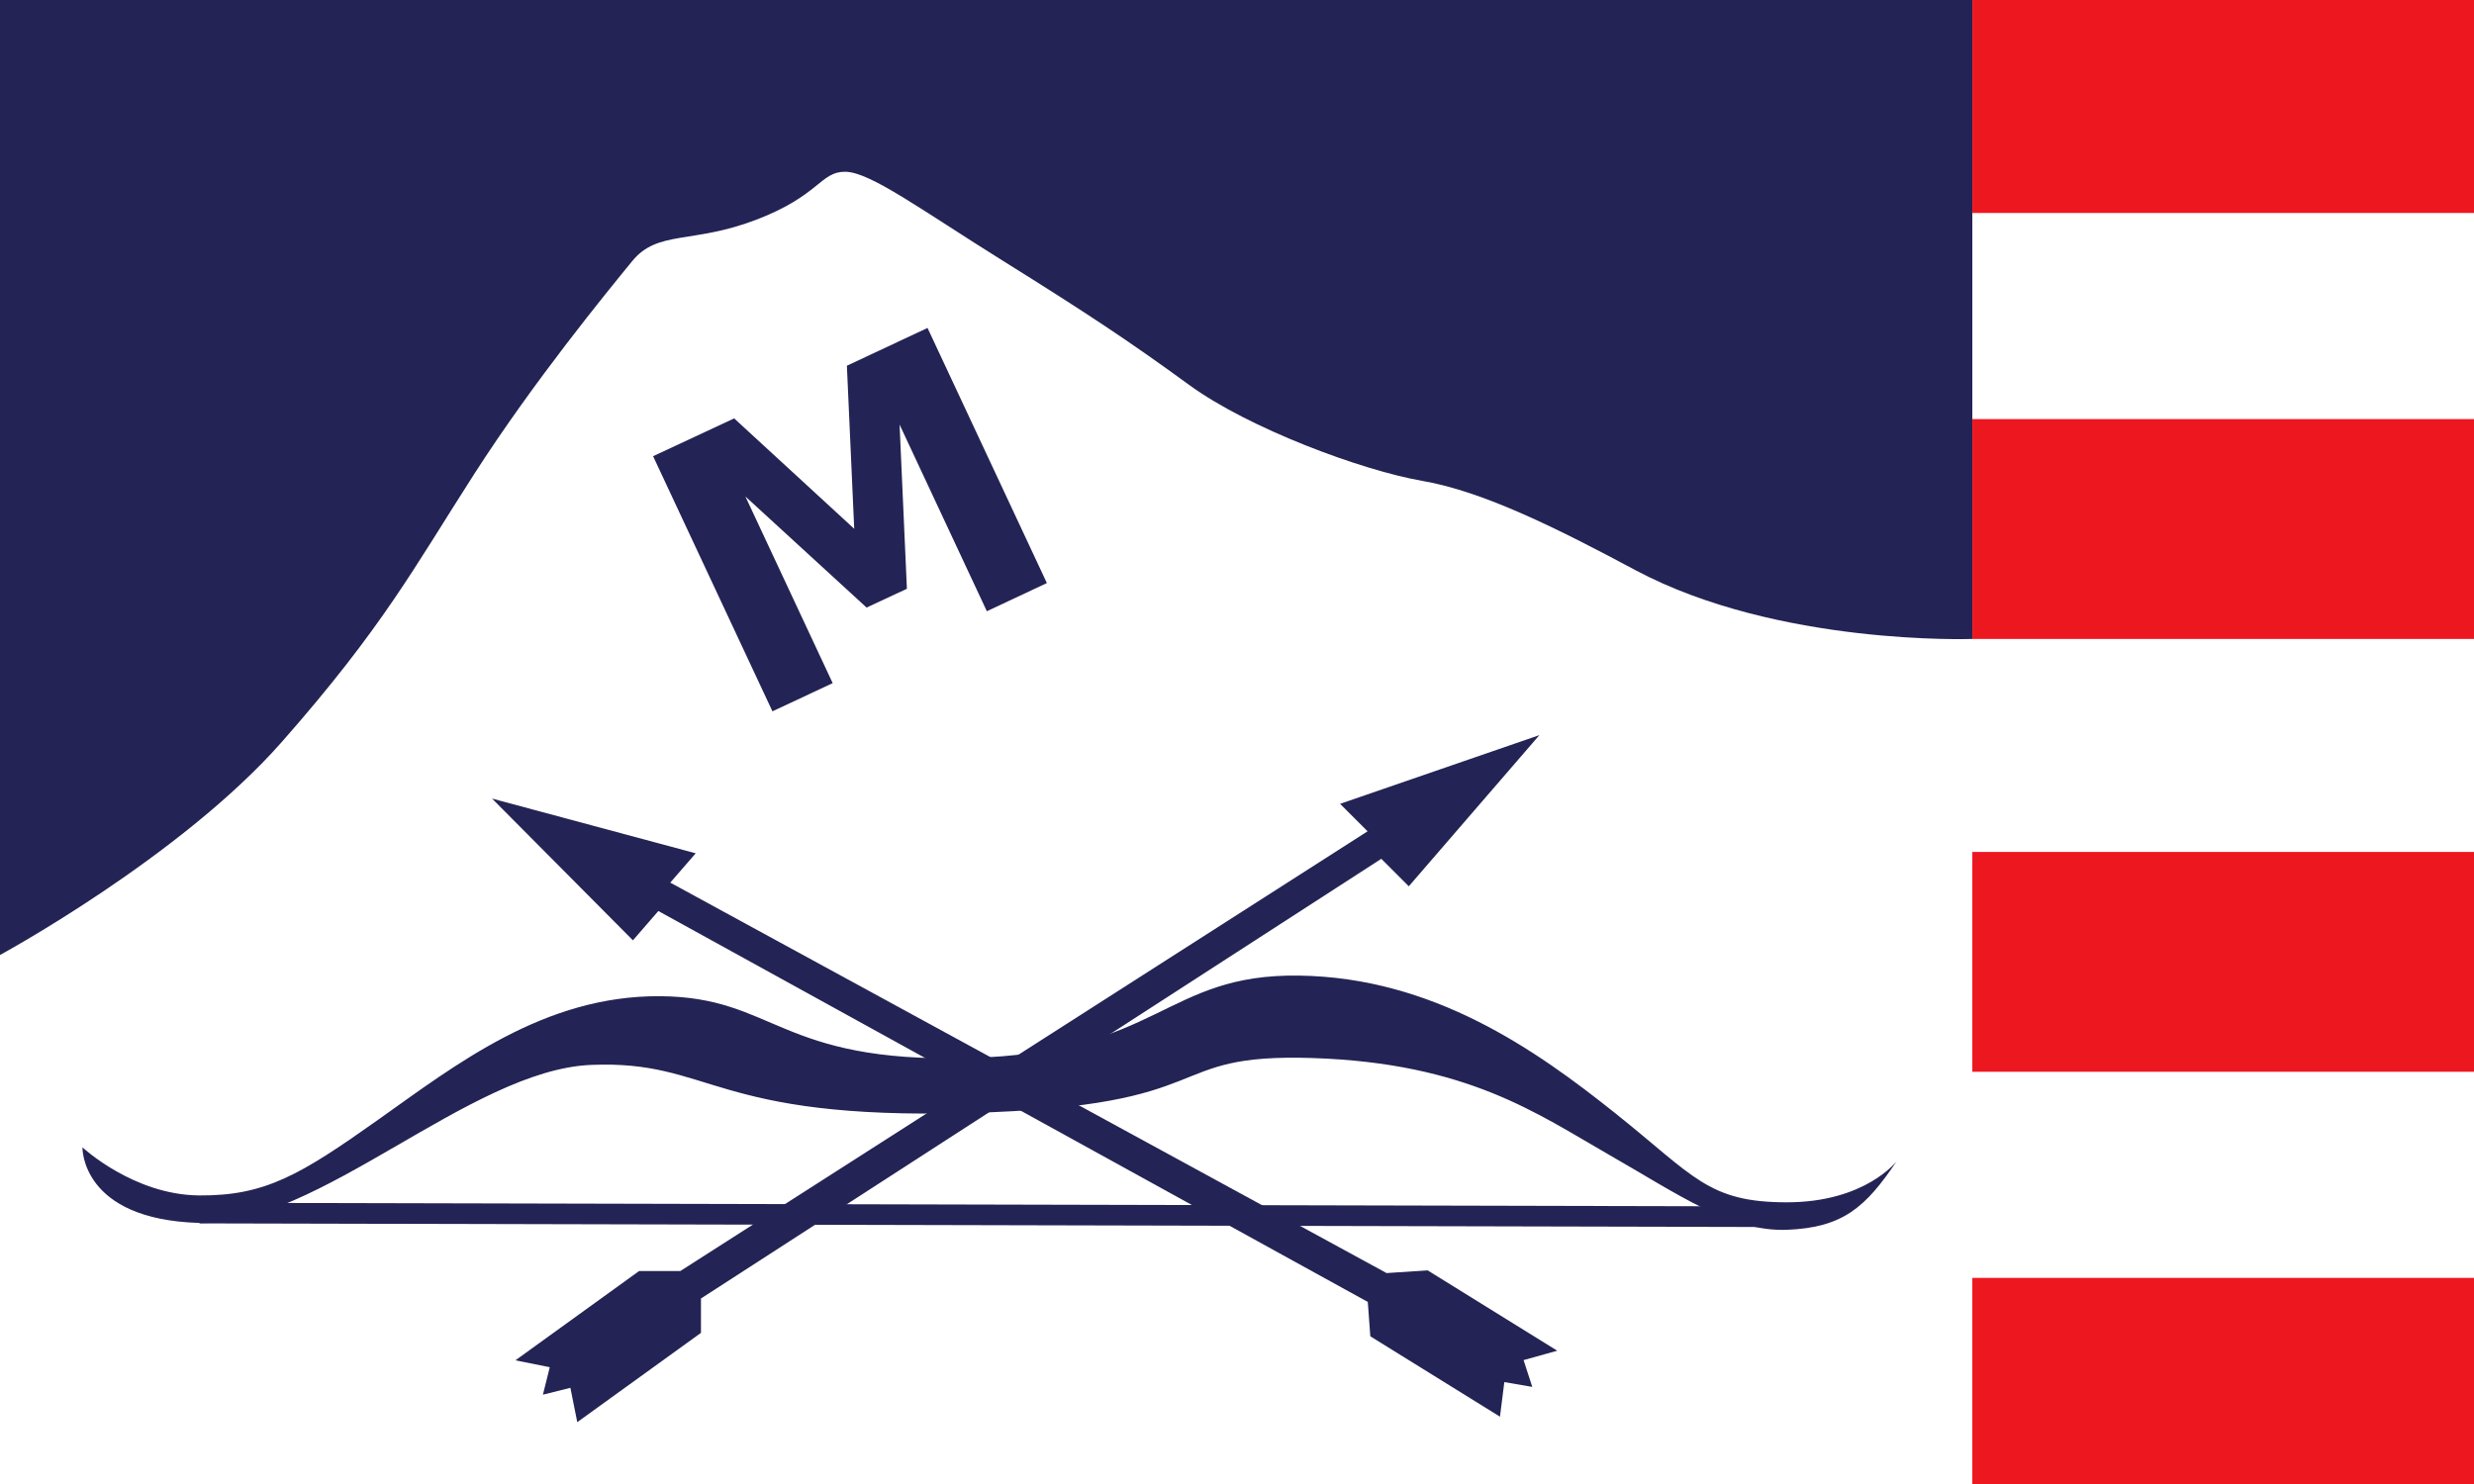
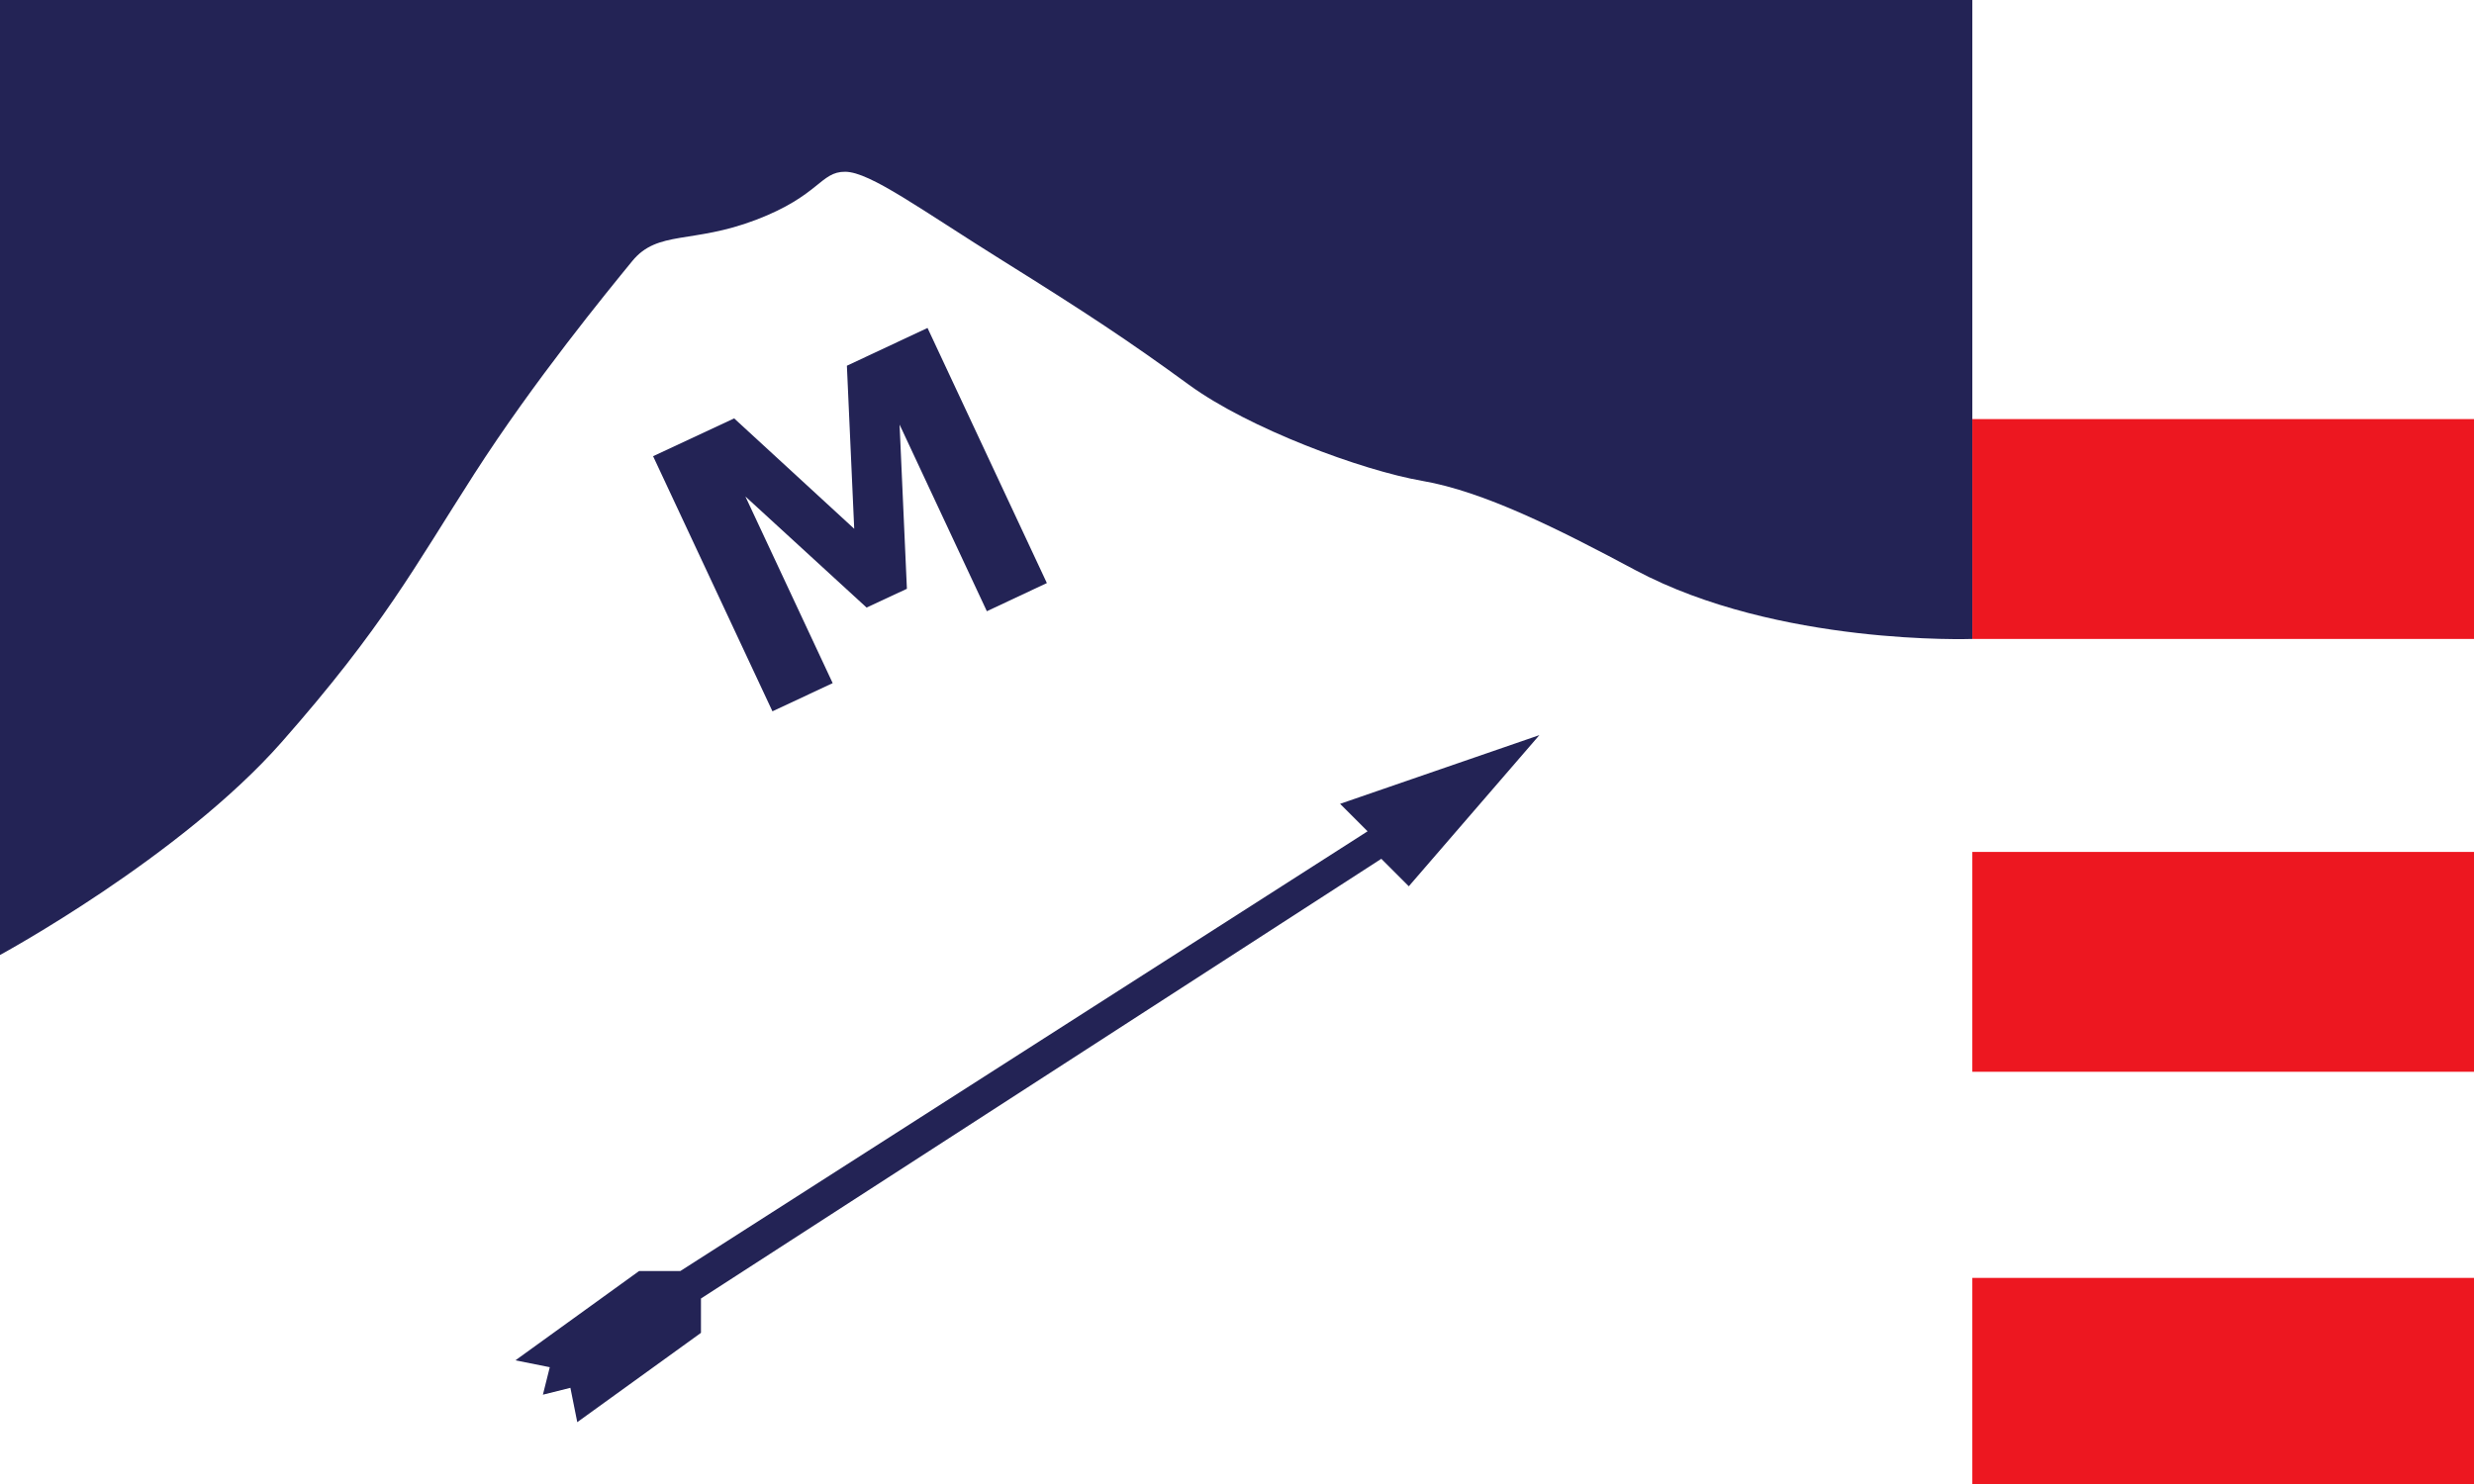
<svg xmlns="http://www.w3.org/2000/svg" version="1.2" viewBox="0 0 1080 648" width="1080" height="648">
  <title>us-mtbut</title>
  <style>
		.s0 { fill: #ffffff } 
		.s1 { fill: #232355 } 
		.s2 { fill: #ed1720 } 
	</style>
  <g id="us-mtbut">
    <path id="Shape 2" class="s0" d="m0 0h1080v648h-1080z" />
    <path id="Shape 6" class="s1" d="m672 321l-57 66-12-12-297 192v15l-54 39-3-15-12 3 3-12-15-3 54-39h18l300-192-12-12z" />
-     <path id="Shape 6 copy" class="s1" d="m303.7 372.6l-11.1 12.8 312.7 170.5 17.9-1.2 56.6 35.1-14.7 4.1 3.8 11.7-12.2-2.1-1.9 15.1-56.6-35.1-1.1-15-309.7-170.7-11.1 12.8-61.5-61.9z" />
-     <path id="Shape 5" class="s1" d="m87.1 525.2l691.8 1.6v9l-691.8-1.6z" />
-     <path id="Shape 4" class="s1" d="m780 537c-24.5 0.9-47.2-15.4-78-33-30.8-17.6-61.4-39.8-129-42-67.6-2.2-37.5 20.9-150 24-112.5 3.1-112.1-23.2-165-21-52.9 2.2-119.1 70.5-171 69-51.9-1.5-51-33-51-33 0 0 22.3 20.8 51 21 28.7 0.2 44-8.9 78-33 34-24.1 72.5-54.3 123-54 50.5 0.3 51.7 29.2 135 27 83.3-2.2 85.3-36.8 144-36 58.7 0.8 103.4 32.4 138 60 34.6 27.6 40.6 39 75 39 34.4 0 48-18 48-18-13.5 20.1-23.5 29.1-48 30z" />
    <path id="Shape 3" class="s1" d="m714 249c-34-18.2-66.4-34.4-93-39-26.6-4.6-76-23-102-42-26-19-45.1-31.6-81-54-35.9-22.4-58.1-38.9-69-39-10.9-0.1-11.2 10.4-39 21-27.8 10.6-42.9 4.4-54 18-11.1 13.6-42.8 52.2-69 93-26.2 40.8-39.7 66.7-84 117-44.3 50.3-123 93-123 93v-417h861v279c0 0-84.9 3.1-147-30z" />
    <path id="M" class="s1" d="m337.2 310.6l-52.1-111.4 35.4-16.5 52.4 48.2-3.2-71.2 35.2-16.5 52.1 111.4-26.2 12.3-38.1-81.5 3.2 71.7-17.6 8.2-52.9-48.5 38.1 81.5z" />
    <path id="Shape 1" class="s2" d="m861 558h219v90h-219z" />
-     <path id="Shape 1 copy" class="s2" d="m861 0h219v93h-219z" />
    <path id="Shape 1 copy 2" class="s2" d="m861 372h219v96h-219z" />
    <path id="Shape 1 copy 3" class="s2" d="m861 183h219v96h-219z" />
  </g>
</svg>